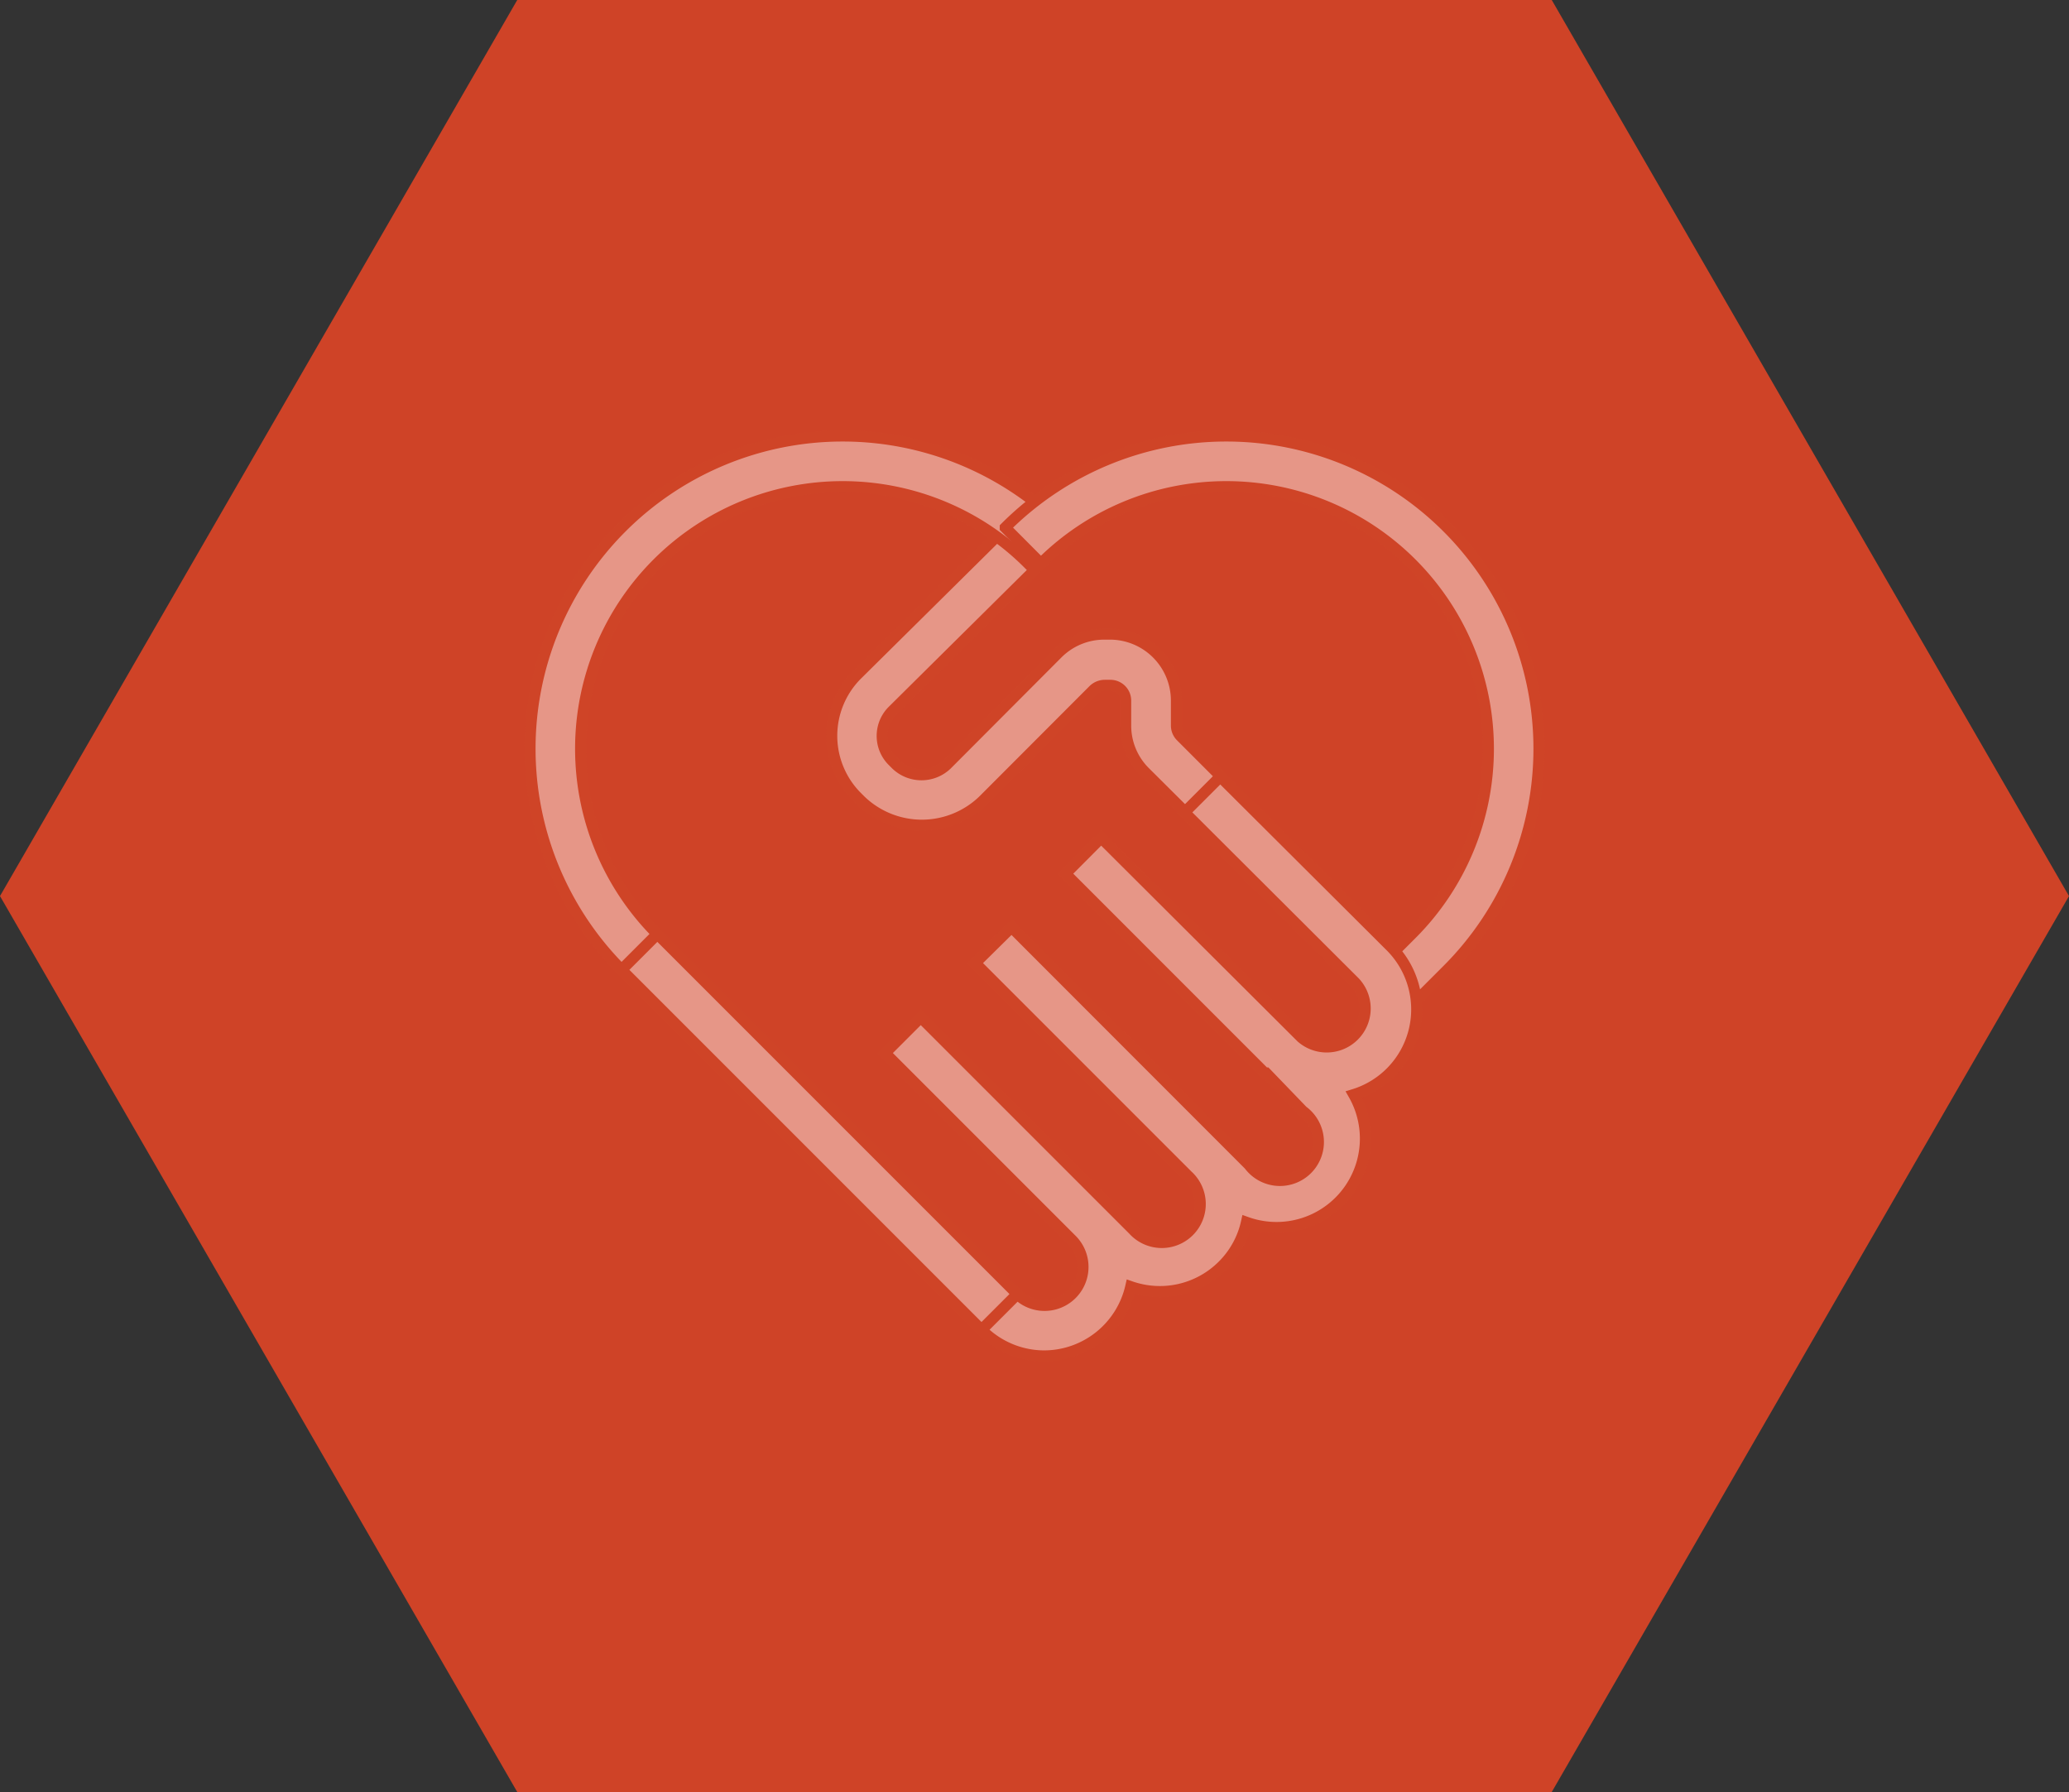
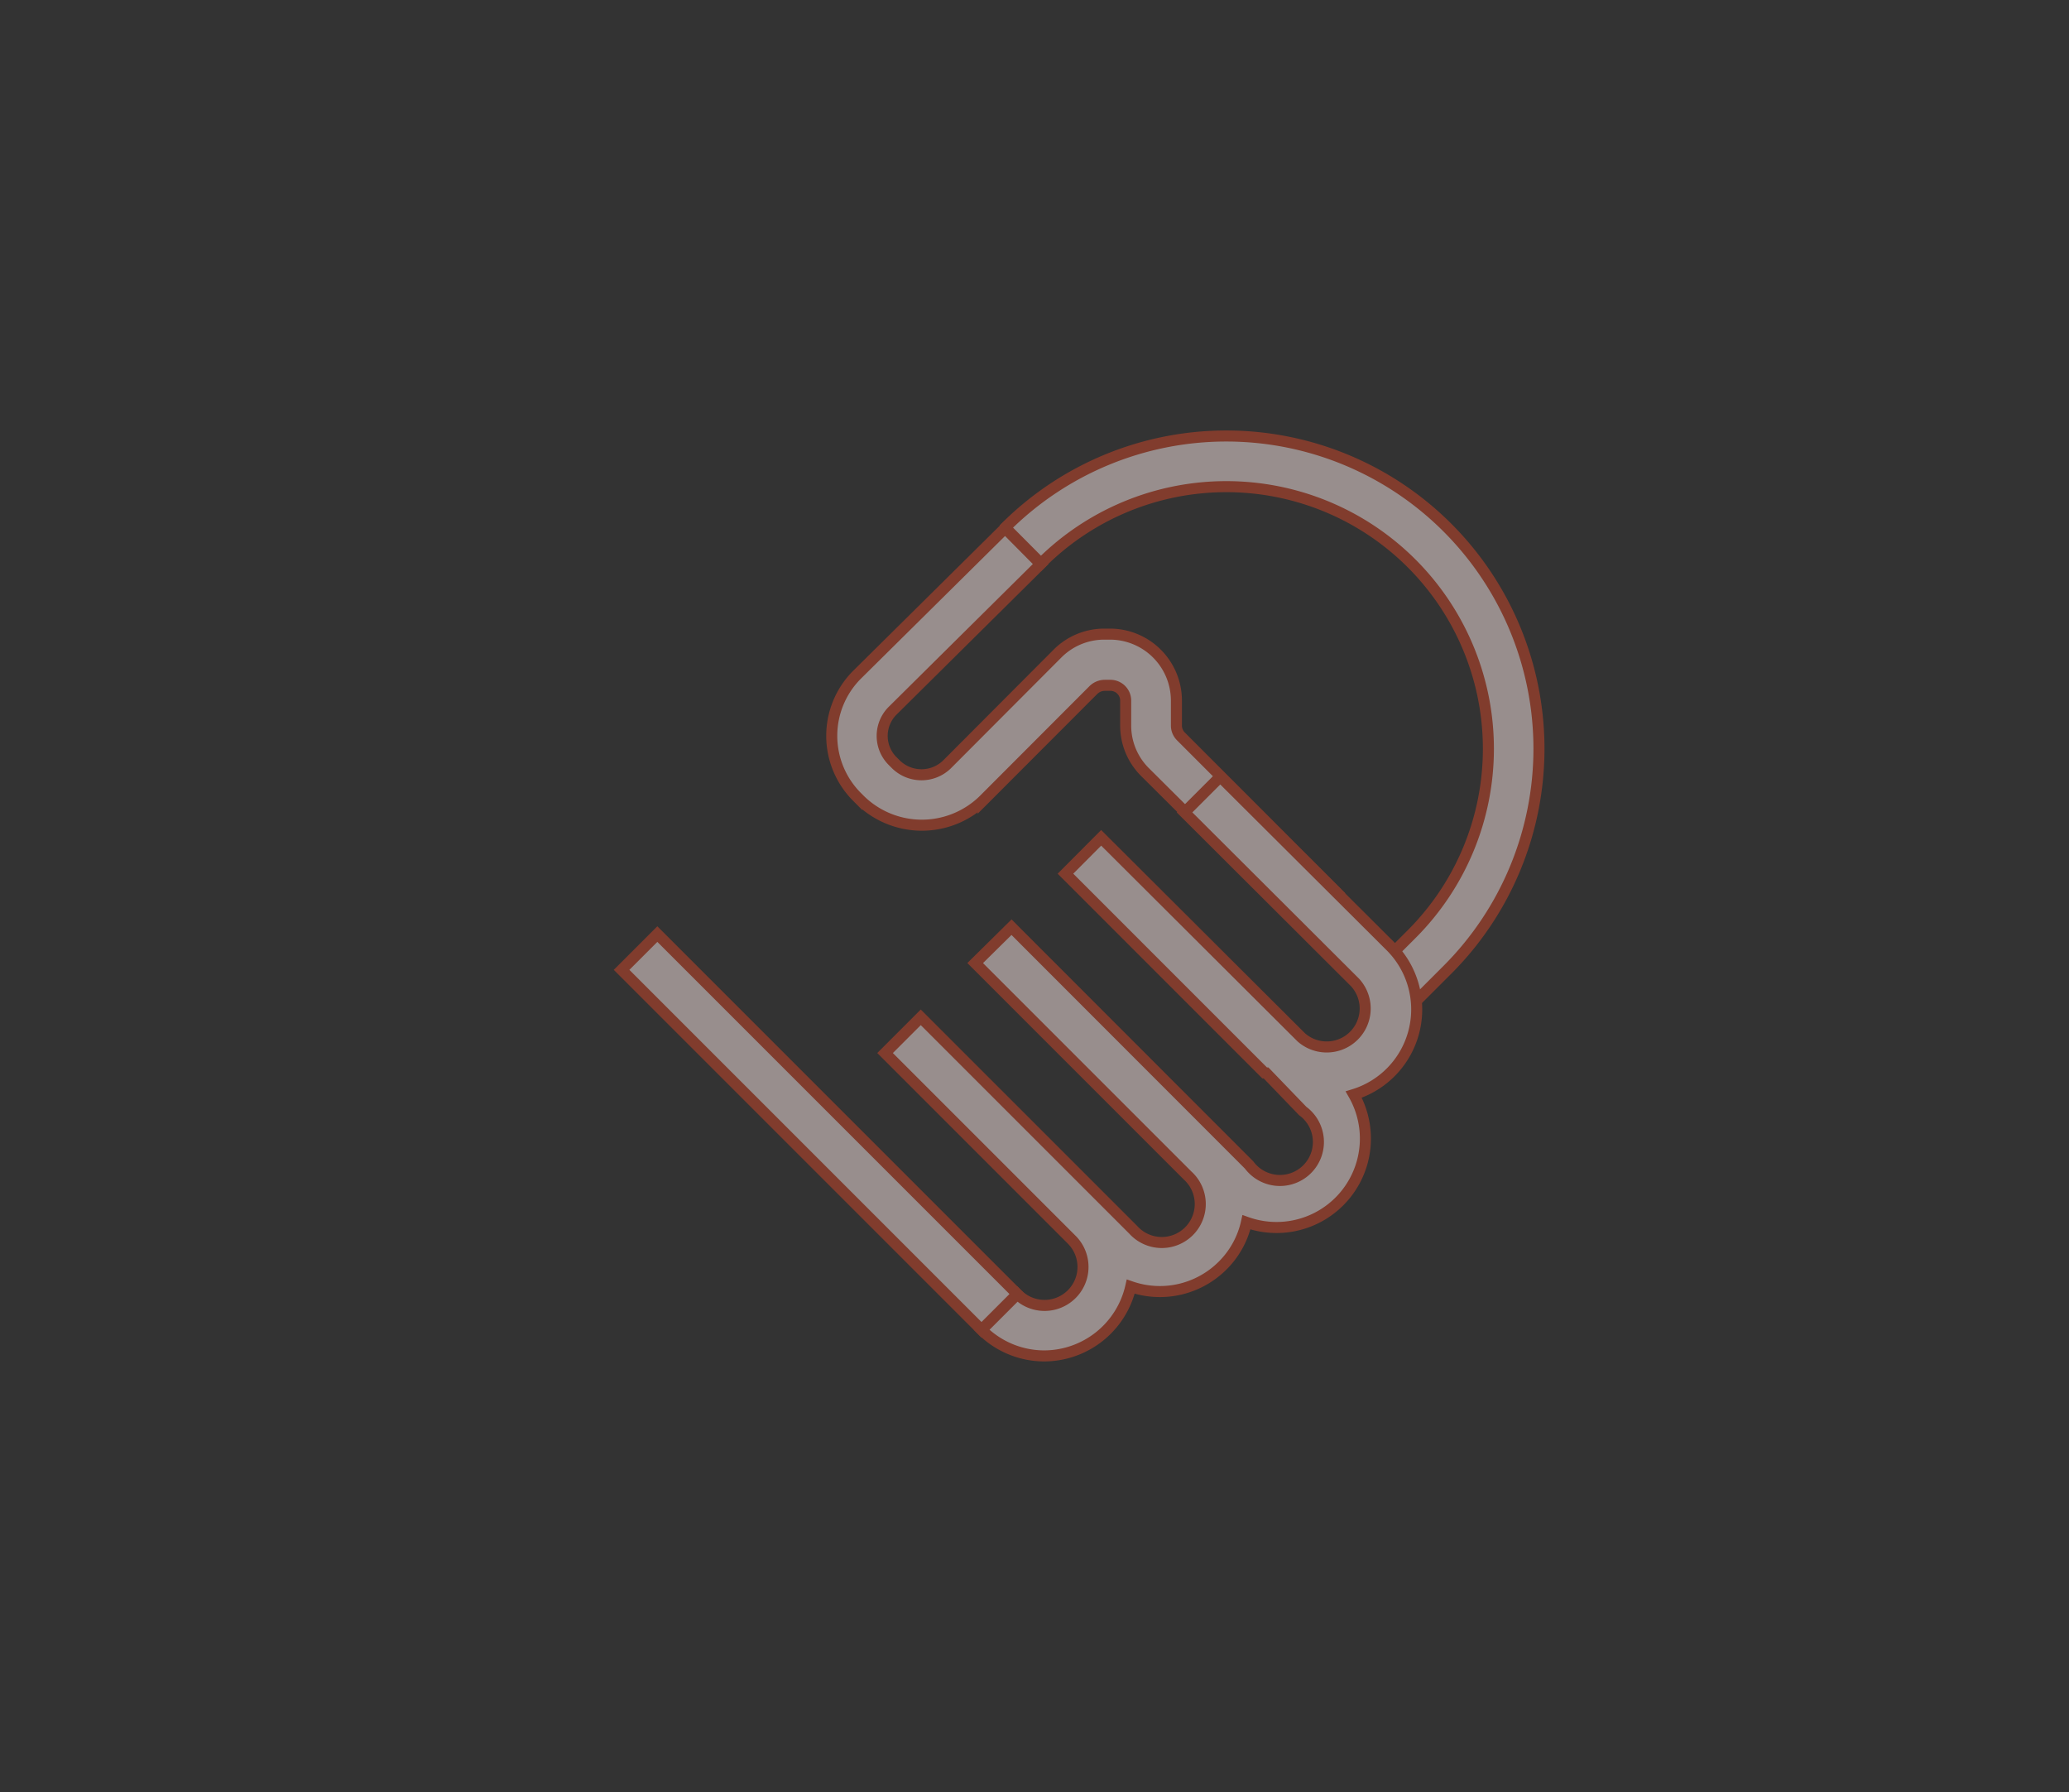
<svg xmlns="http://www.w3.org/2000/svg" viewBox="0 0 135 116.91">
  <rect x="0" y="0" width="135" height="116.91" fill="#333333" stroke="none" />
  <defs>
    <style>.cls-1{fill:#cf4327;}.cls-2{opacity:0.5;}.cls-3{fill:#feeae8;stroke:#cf4527;stroke-miterlimit:10;stroke-width:0.72px;}</style>
  </defs>
  <g id="Layer_2" data-name="Layer 2">
    <g id="Layer_1-2" data-name="Layer 1">
-       <polygon class="cls-1" points="101.25 0 33.75 0 0 58.46 33.75 116.91 101.25 116.91 135 58.46 101.25 0" />
      <g class="cls-2">
        <path class="cls-3" d="M85,60.61,74.72,50.38a4.27,4.27,0,0,1-1.27-3.06V45.71a1,1,0,0,0-1-1h-.36a1.07,1.07,0,0,0-.74.3l-7.2,7.21a5.76,5.76,0,0,1-8,0l-.24-.24a5.64,5.64,0,0,1,0-7.95l9.67-9.57,2.32,2.34-9.66,9.57a2.32,2.32,0,0,0,0,3.28l.24.24a2.39,2.39,0,0,0,3.29,0L69,42.64a4.31,4.31,0,0,1,3.07-1.27h.36a4.34,4.34,0,0,1,4.33,4.34v1.61a1,1,0,0,0,.3.73L87.28,58.28Z" />
-         <path class="cls-3" d="M40.56,63.27A20.4,20.4,0,0,1,69.41,34.42l-2.33,2.34A17.1,17.1,0,1,0,42.89,60.94Z" />
        <path class="cls-3" d="M92.18,65.53,89.85,63.2l2.26-2.26A17.1,17.1,0,0,0,67.92,36.76l-2.33-2.34A20.4,20.4,0,0,1,94.44,63.27Z" />
        <rect class="cls-3" x="51.82" y="57.24" width="3.3" height="33.22" transform="translate(-36.56 59.44) rotate(-45)" />
        <path class="cls-3" d="M68.15,88.46a5.79,5.79,0,0,1-4.1-1.7l2.33-2.33a2.51,2.51,0,0,0,3.55-3.55L57.75,68.7l2.33-2.33L73.94,80.23a2.51,2.51,0,1,0,3.55-3.54L63.63,62.83,66,60.49,81.5,76A2.51,2.51,0,1,0,85,72.48L82.61,70,82.52,70l-13-13,2.33-2.34L84.91,67.68a2.51,2.51,0,0,0,3.49-3.6L77.29,53l2.33-2.33L90.74,61.75a5.81,5.81,0,0,1-2.41,9.66,5.8,5.8,0,0,1-7,8.33,5.73,5.73,0,0,1-1.55,2.82,5.79,5.79,0,0,1-6,1.38,5.81,5.81,0,0,1-5.67,4.52Z" />
      </g>
    </g>
  </g>
</svg>